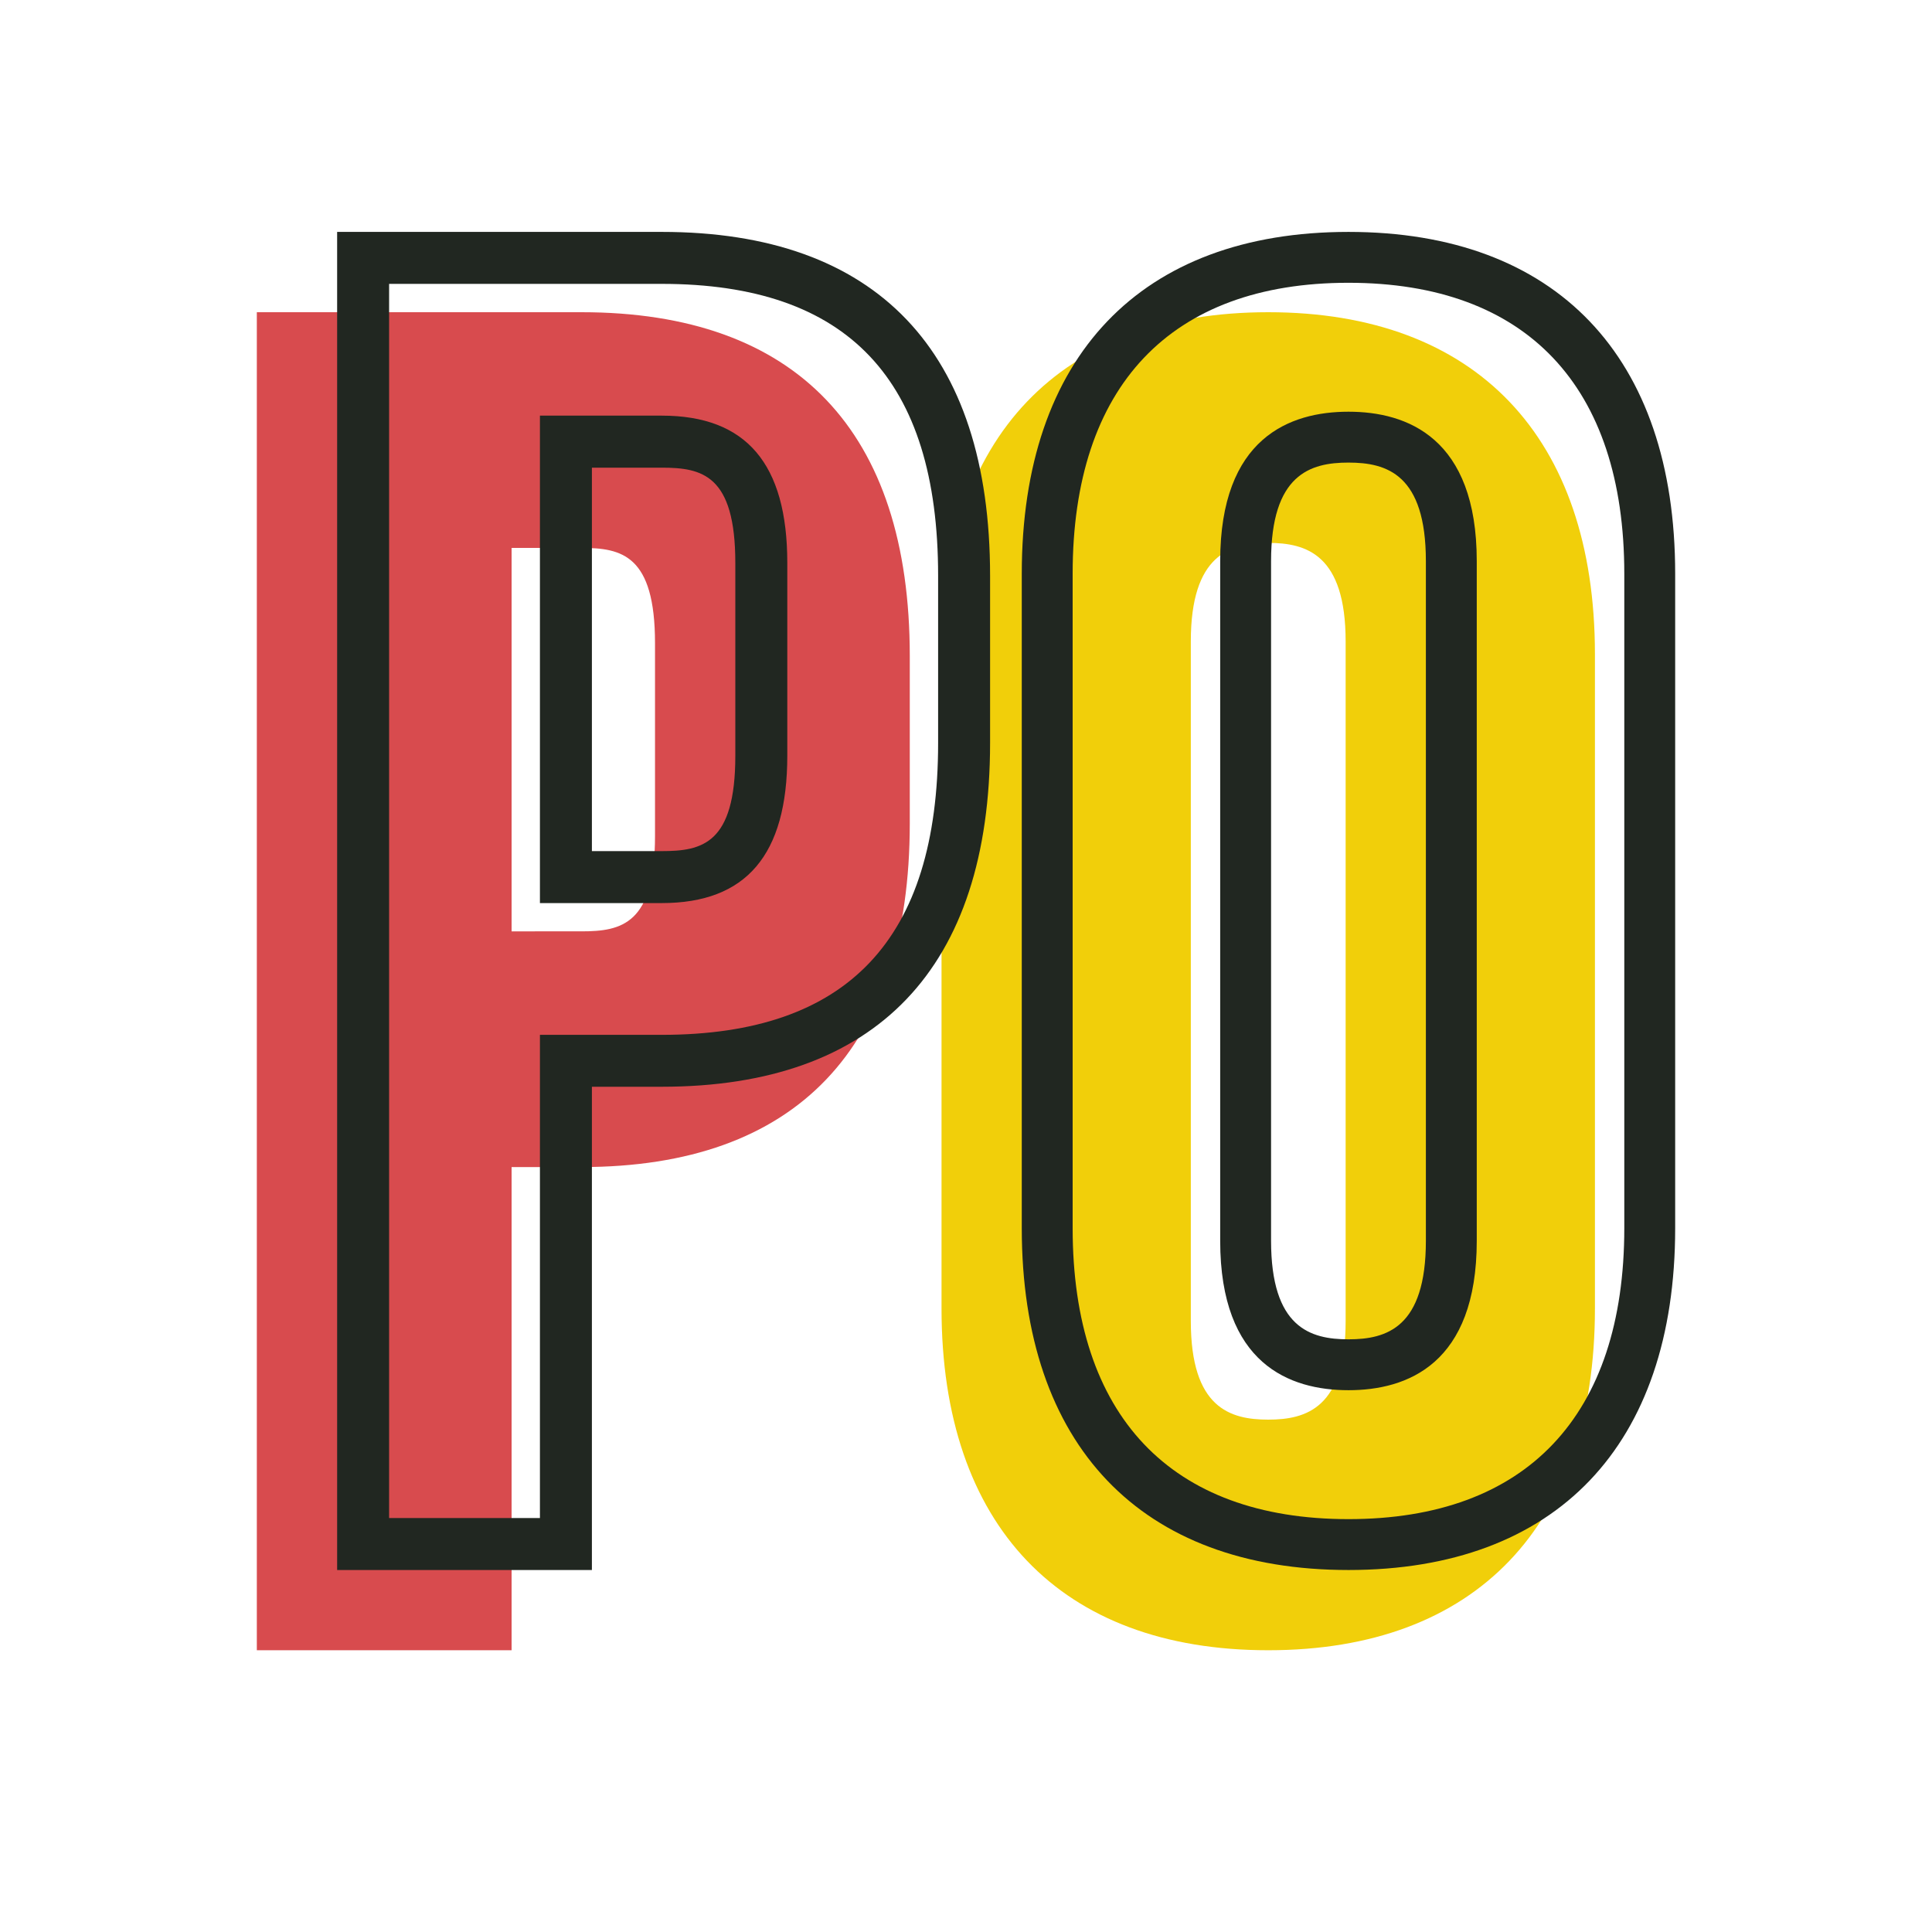
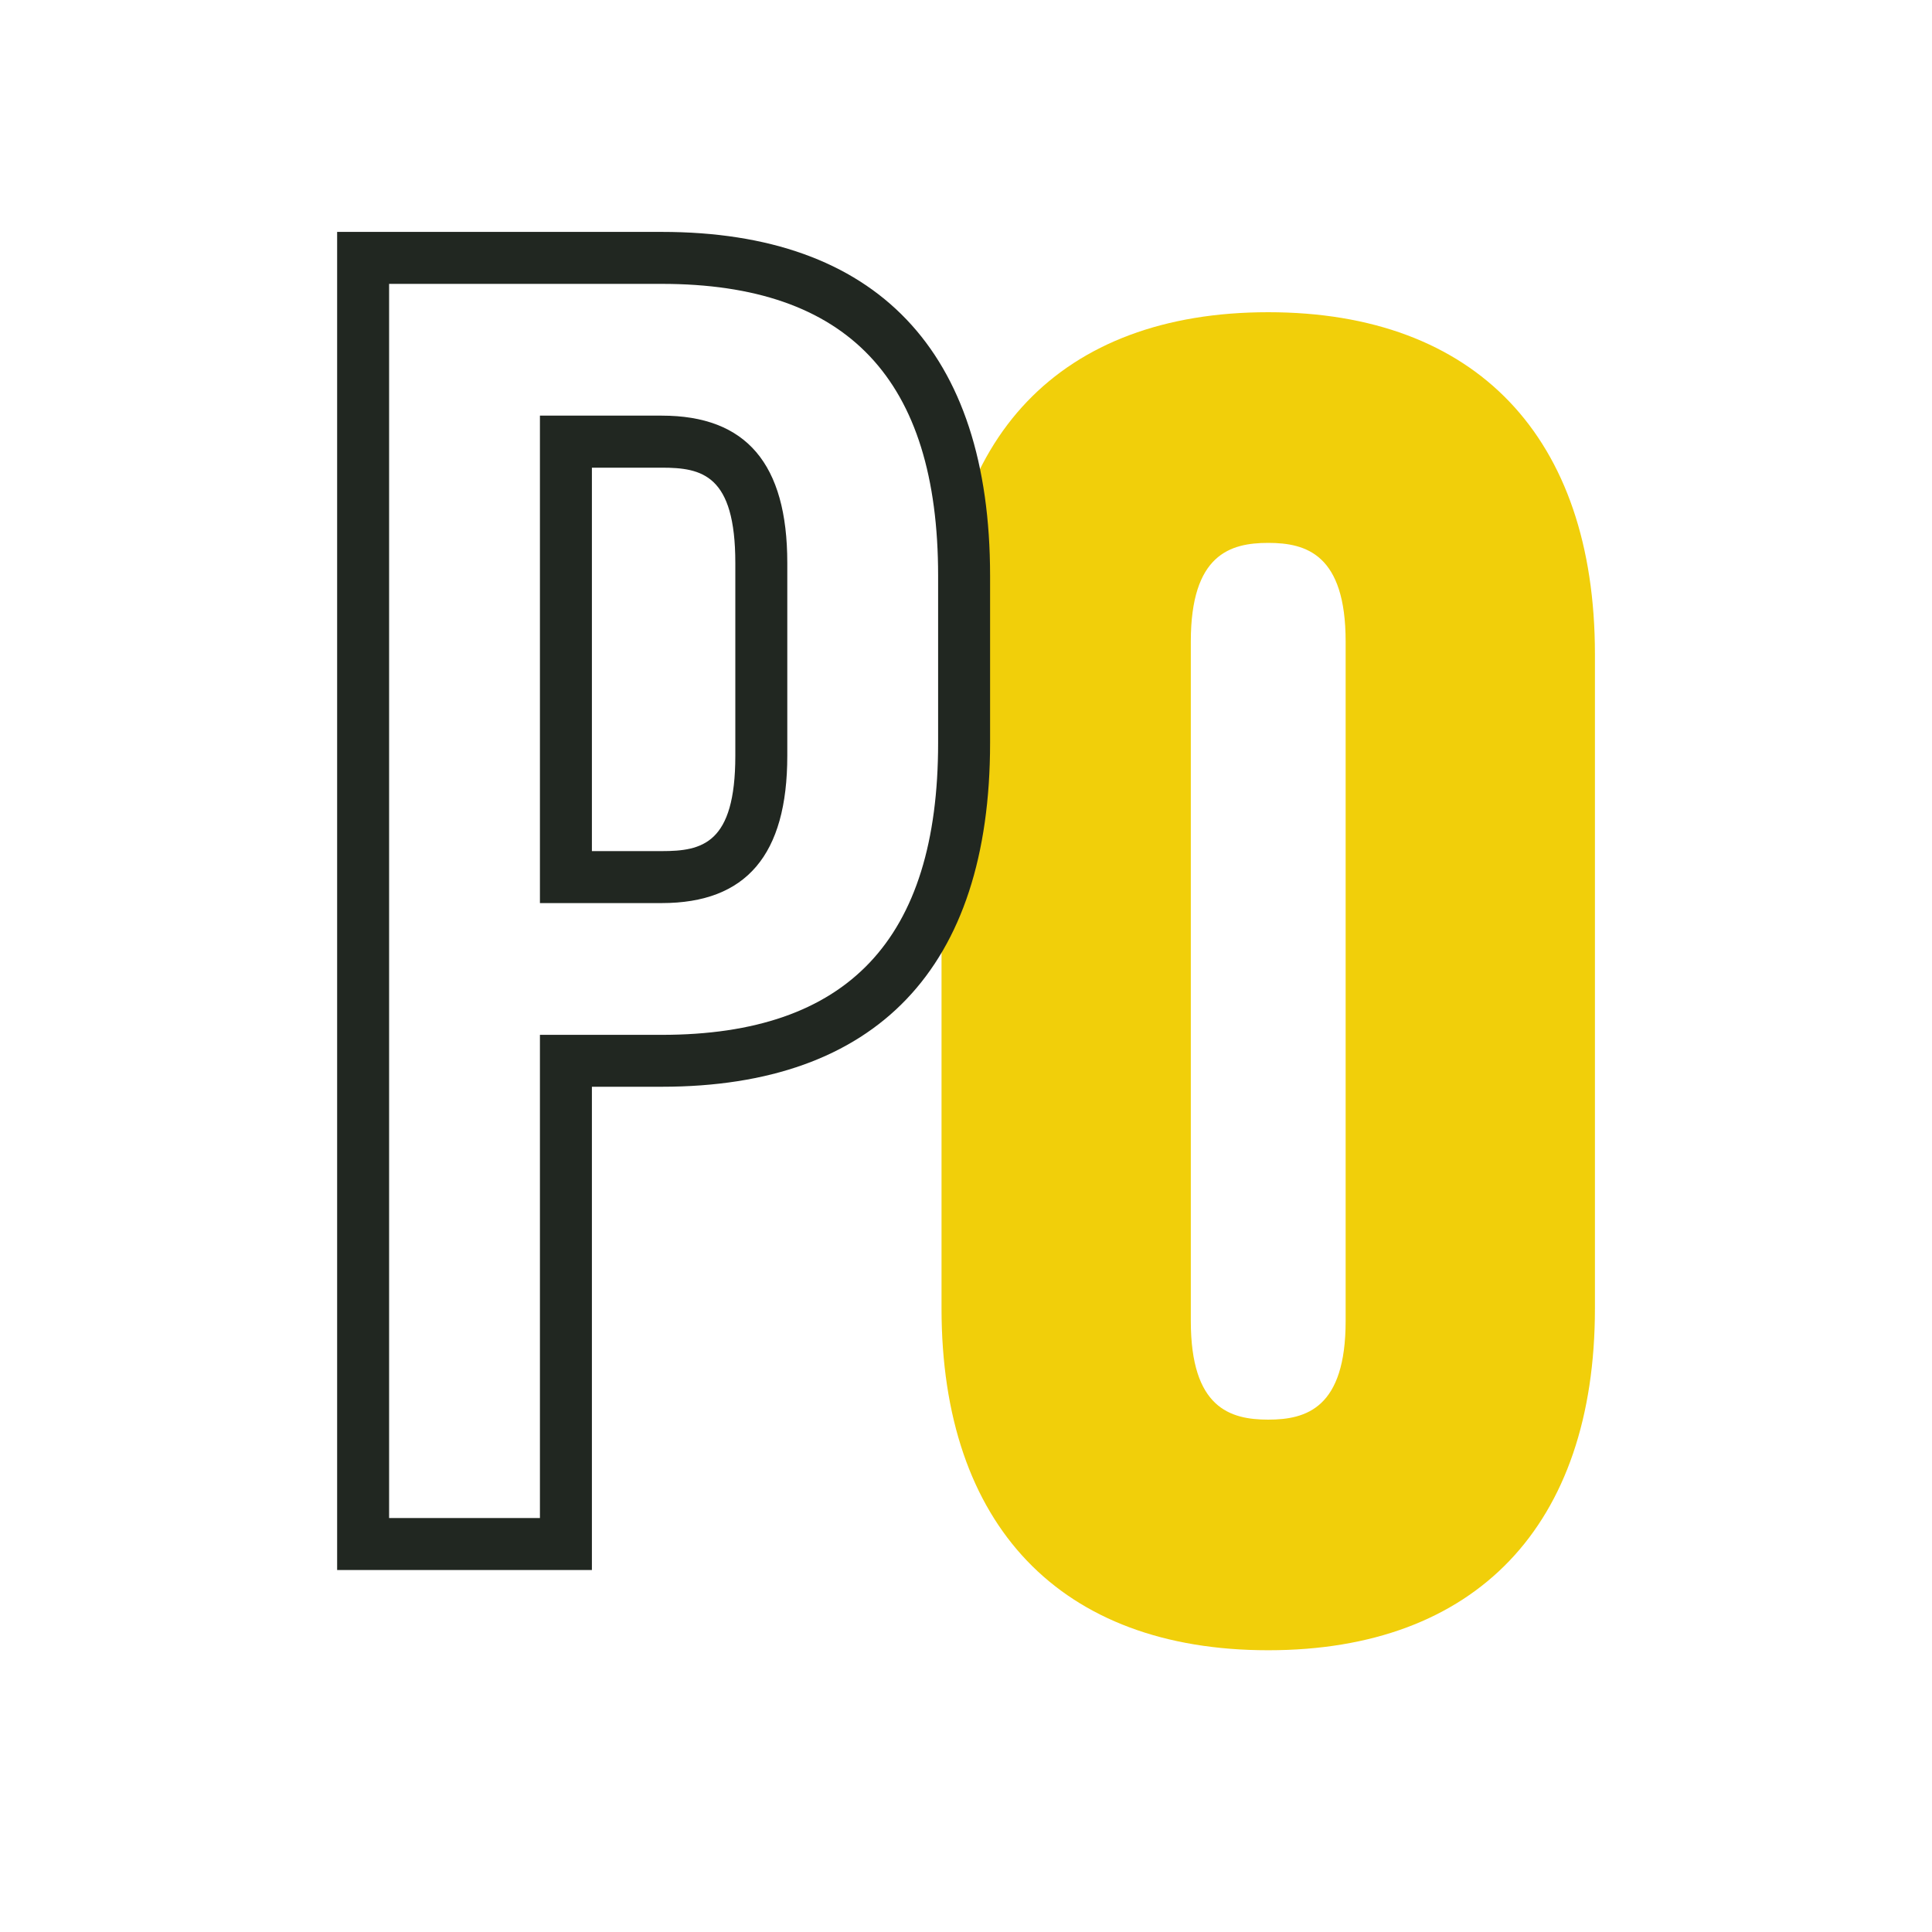
<svg xmlns="http://www.w3.org/2000/svg" data-bbox="39.88 36.01 220.24 220.24" viewBox="0 0 300 300" data-type="color">
  <g>
-     <path d="M90.29 48.48H39.88v207.77h39.56v-75.03h10.85c33.35 0 50.98-18.46 50.98-53.39v-25.96c0-34.93-17.63-53.39-50.98-53.39zm-10.85 36.6h10.85c6.25 0 11.42 1.11 11.42 14.79v29.95c0 13.68-5.17 14.8-11.42 14.8H79.44V85.08z" fill="#d84b4e" data-color="1" />
    <path d="M196.93 48.48c-32.24 0-50.73 19.35-50.73 53.08v101.61c0 33.73 18.49 53.08 50.73 53.08 32.24 0 50.73-19.35 50.73-53.08V101.56c-.01-33.73-18.5-53.08-50.73-53.08zm-12.02 51.13c0-13.49 6.08-15.31 12.02-15.31 5.94 0 12.02 1.82 12.02 15.31v105.52c0 13.49-6.08 15.31-12.02 15.31-5.94 0-12.02-1.82-12.02-15.31V99.61z" fill="#f1cf0a" data-color="2" />
    <path d="M91.91 243.79H52.35V36.01h50.41c33.35 0 50.98 18.46 50.98 53.39v25.96c0 34.93-17.63 53.39-50.98 53.39H91.91v75.04zm-31.49-8.07h23.42v-75.03h18.92c28.88 0 42.91-14.82 42.91-45.32V89.4c0-30.5-14.04-45.32-42.91-45.32H60.42v191.64zm42.34-95.49H83.84V64.54h18.92c13.12 0 19.49 7.48 19.49 22.86v29.95c0 15.4-6.38 22.88-19.49 22.88zm-10.85-8.07h10.85c6.25 0 11.42-1.11 11.42-14.8V87.41c0-13.68-5.17-14.79-11.42-14.79H91.91v59.54z" fill="#212721" data-color="3" />
-     <path d="M209.39 243.79c-32.24 0-50.73-19.35-50.73-53.08V89.09c0-33.73 18.49-53.08 50.73-53.08s50.73 19.35 50.73 53.08V190.7c0 33.74-18.49 53.09-50.73 53.09zm0-199.88c-27.62 0-42.83 16.05-42.83 45.18V190.7c0 29.14 15.21 45.19 42.83 45.19s42.83-16.05 42.83-45.19V89.09c0-29.13-15.21-45.18-42.83-45.18zm0 171.96c-9.09 0-19.92-4.03-19.92-23.21V87.14c0-19.18 10.83-23.21 19.92-23.21 9.09 0 19.92 4.03 19.92 23.21v105.52c0 19.18-10.83 23.21-19.92 23.21zm0-144.04c-5.94 0-12.02 1.82-12.02 15.31v105.52c0 13.49 6.08 15.31 12.02 15.31 5.94 0 12.02-1.82 12.02-15.31V87.14c0-13.5-6.08-15.31-12.02-15.31z" fill="#212721" data-color="3" />
  </g>
</svg>